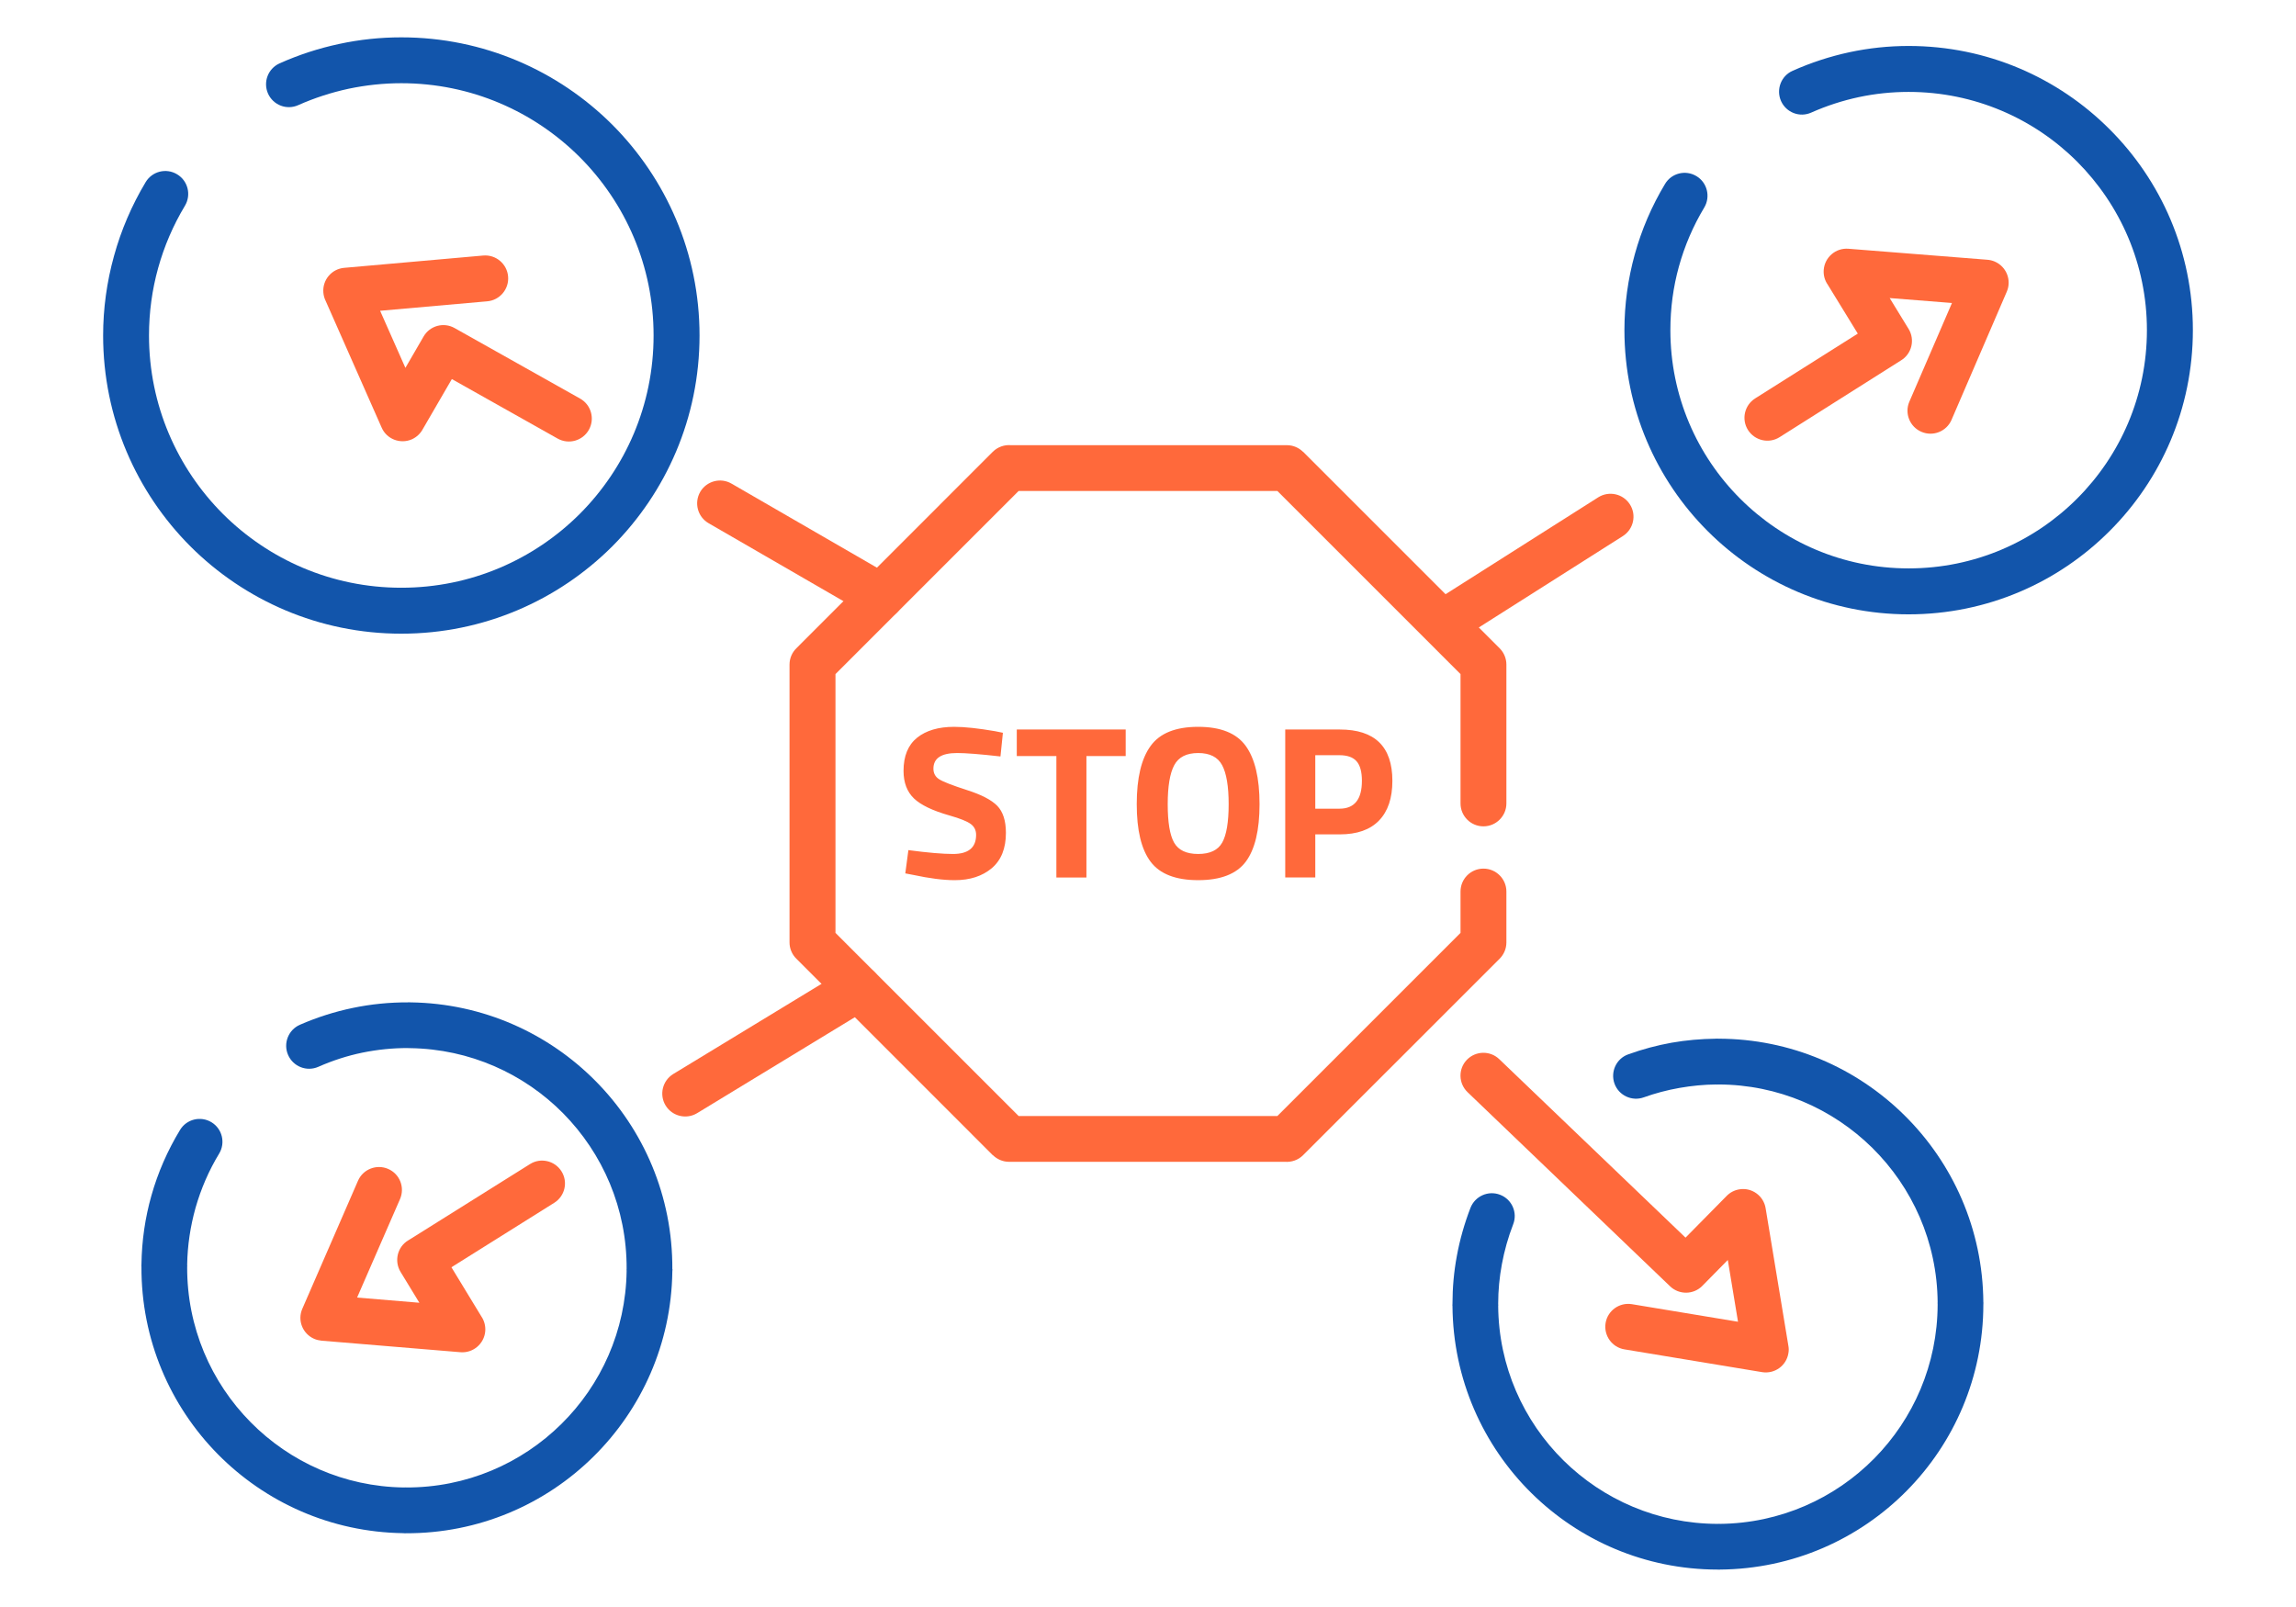
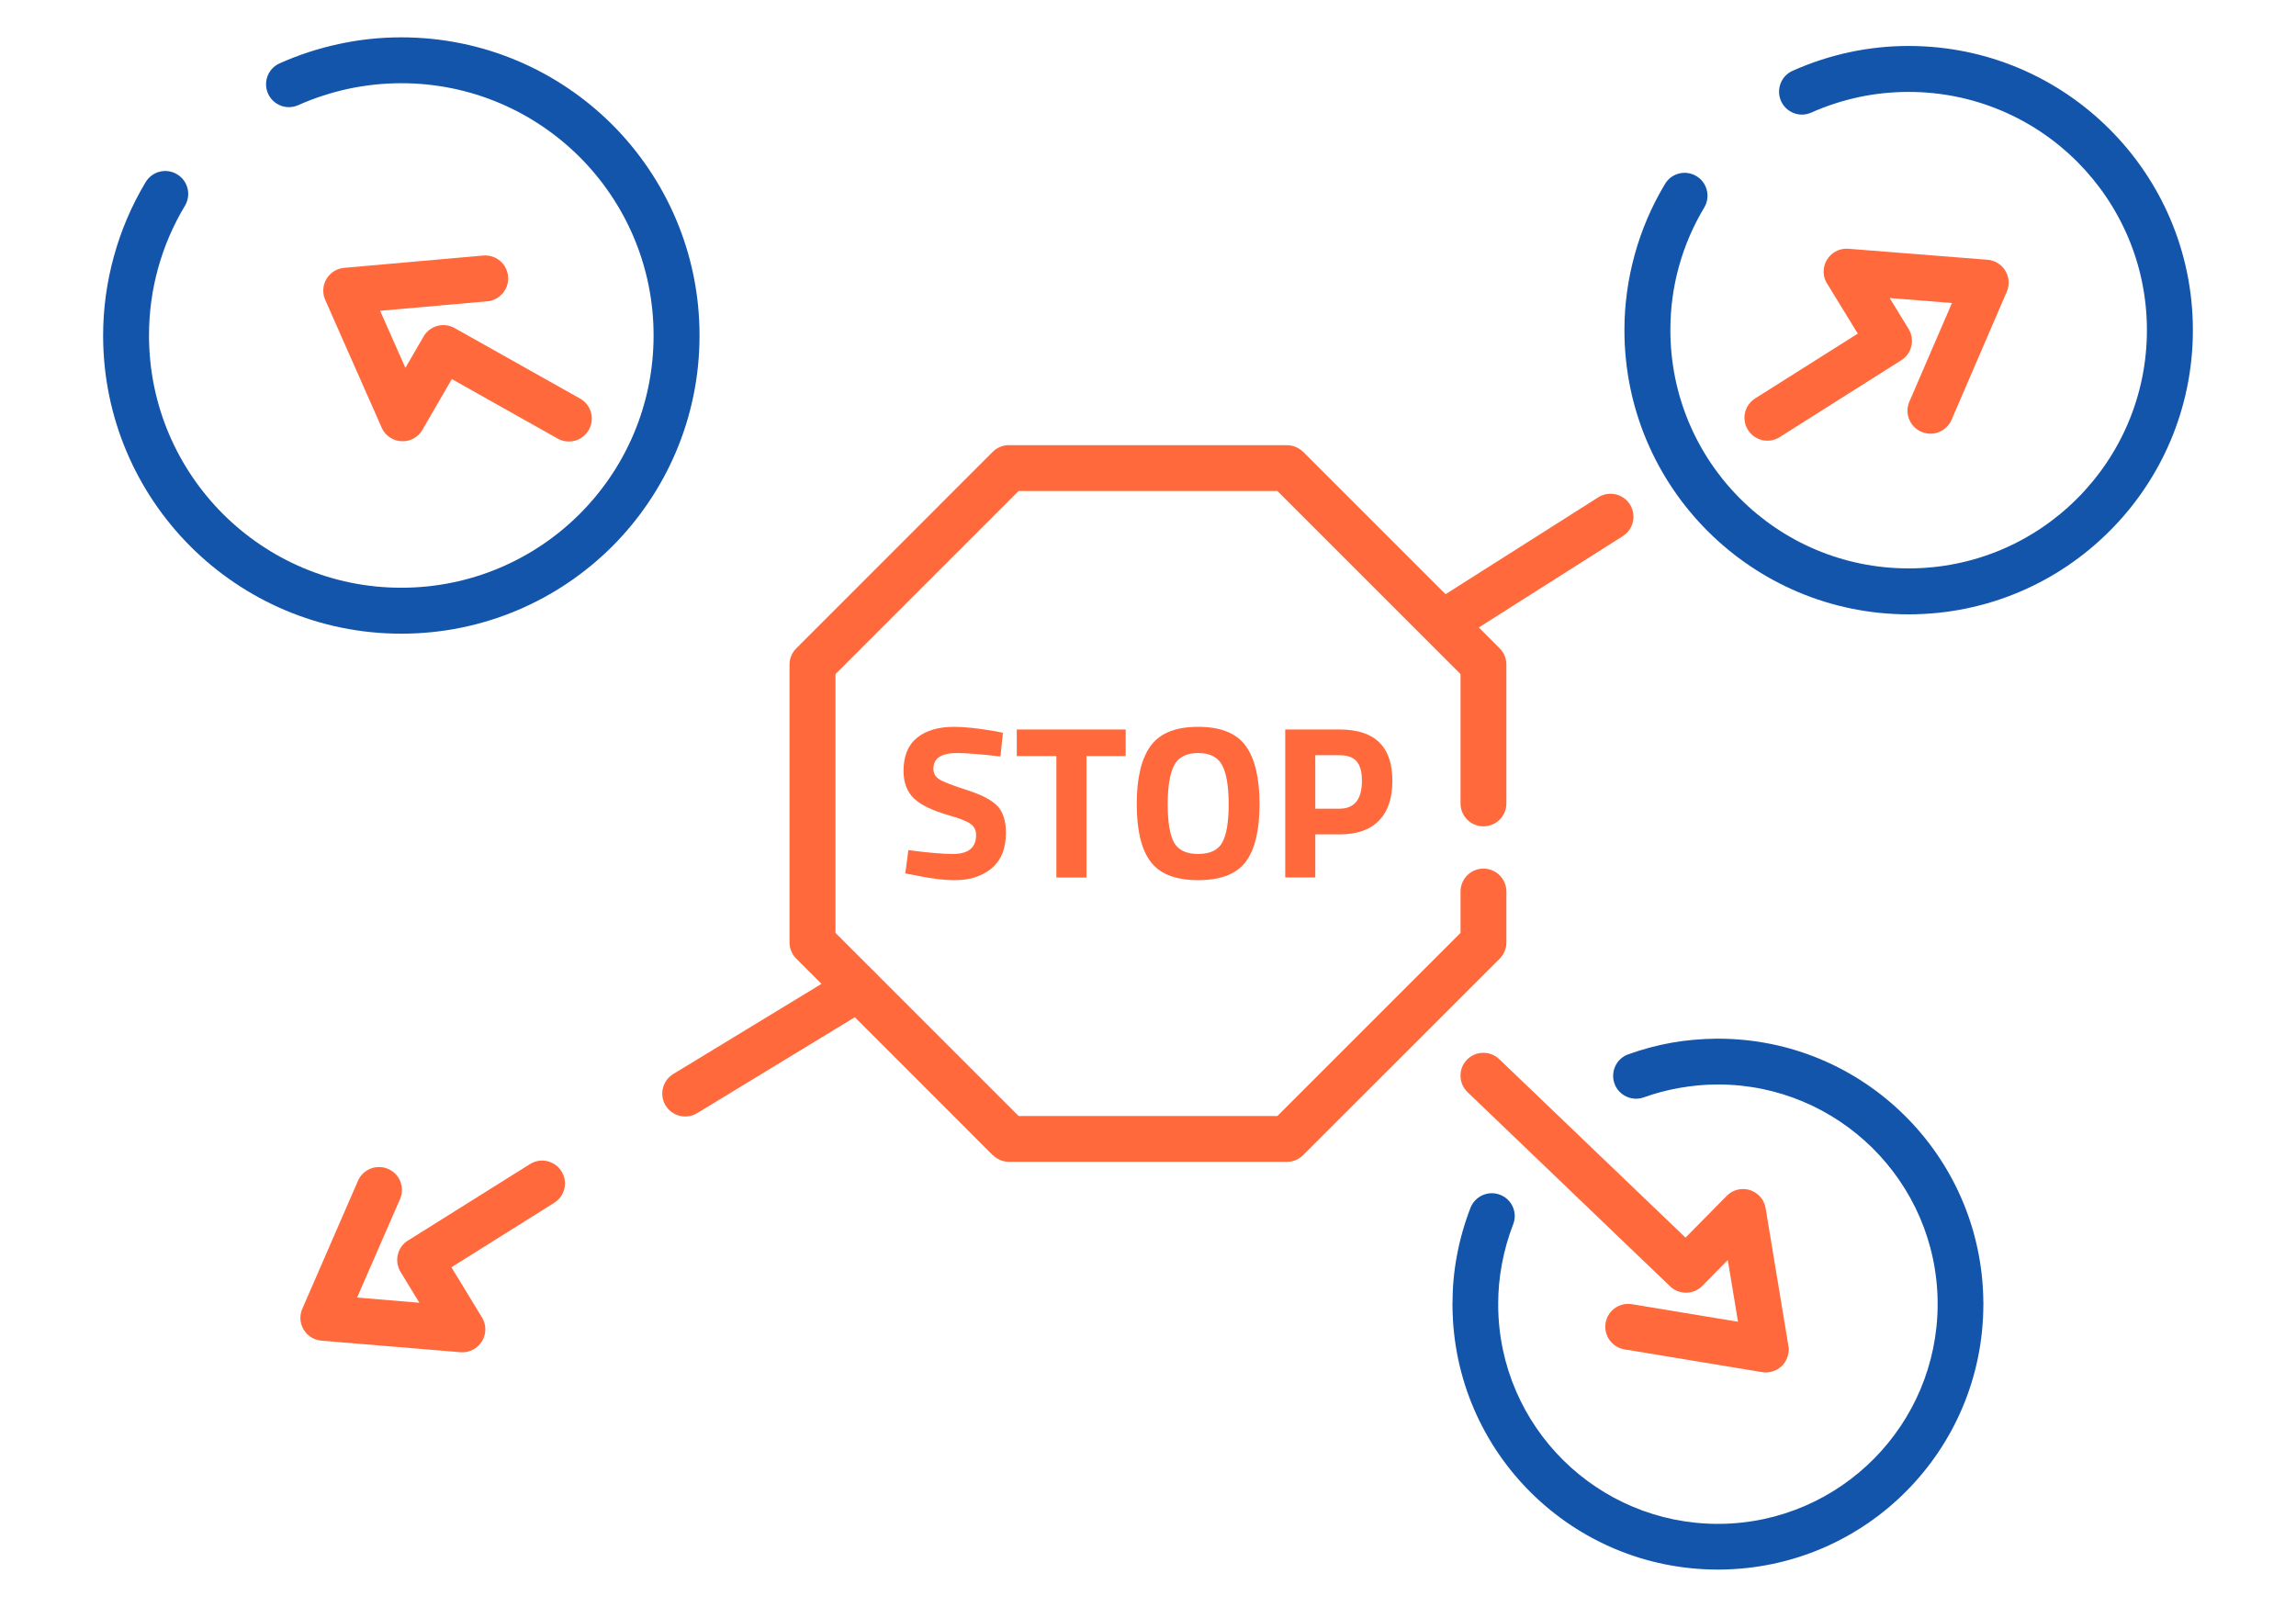
<svg xmlns="http://www.w3.org/2000/svg" xml:space="preserve" width="300px" height="210px" version="1.1" style="shape-rendering:geometricPrecision; text-rendering:geometricPrecision; image-rendering:optimizeQuality; fill-rule:evenodd; clip-rule:evenodd" viewBox="0 0 2742.9 1920">
  <defs>
    <style type="text/css">
   
    .fil0 {fill:none}
    .fil2 {fill:#1255ab;fill-rule:nonzero}
    .fil1 {fill:#ff693b;fill-rule:nonzero}
   
  </style>
  </defs>
  <g id="Layer_x0020_1">
    <g id="_2595290246608">
-       <rect class="fil0" width="2742.9" height="1920" />
      <path class="fil1" d="M1744.8 1065.2c0,-15.1 12.2,-27.4 27.4,-27.4 15.1,0 27.4,12.3 27.4,27.4l0 60.8c0,7.6 -3.1,14.4 -8,19.4l-234.8 234.7c-5.9,6 -14,8.6 -21.8,8l-329.6 0c-7.5,0 -14.3,-3.1 -19.3,-8l-0.1 0.1 -234.7 -234.8c-5.4,-5.4 -8.1,-12.4 -8.1,-19.4l0 -332c0,-7.6 3.1,-14.4 8.1,-19.4l234.7 -234.8c6,-5.9 14,-8.6 21.8,-7.9l329.6 0c7.6,0 14.4,3.1 19.3,8l0.1 -0.1 234.8 234.8c5.3,5.4 8,12.4 8,19.4l0 165.9c0,15.1 -12.3,27.4 -27.4,27.4 -15.2,0 -27.4,-12.3 -27.4,-27.4l0 -154.5 -218.8 -218.8 -309.1 0 -218.8 218.8 0 309.2 218.8 218.8 309.1 0 218.8 -218.8 0 -49.4z" />
      <path class="fil1" d="M1143.4 899.7c-18.9,0 -28.3,6.2 -28.3,18.7 0,5.5 2.3,9.8 7,12.7 4.7,3 15.6,7.2 32.9,12.8 17.3,5.5 29.4,11.8 36.3,18.8 6.9,7.1 10.4,17.8 10.4,32.4 0,18.6 -5.6,32.6 -16.9,42.2 -11.3,9.5 -26,14.3 -44.2,14.3 -13.6,0 -30.1,-2.1 -49.7,-6.3l-9.4 -1.8 3.7 -27.8c23.2,3.1 41,4.6 53.3,4.6 18.4,0 27.6,-7.6 27.6,-22.8 0,-5.6 -2.2,-9.9 -6.4,-13 -4.3,-3.2 -12.7,-6.6 -25.4,-10.2 -20.1,-5.7 -34.3,-12.5 -42.5,-20.4 -8.2,-7.9 -12.4,-18.9 -12.4,-32.9 0,-17.7 5.4,-30.9 16.2,-39.6 10.7,-8.6 25.5,-13 44.2,-13 12.8,0 29.1,1.8 48.9,5.2l9.4 1.9 -2.9 28.3c-24.5,-2.8 -41.7,-4.1 -51.8,-4.1zm71.3 3.6l0 -31.7 130.1 0 0 31.7 -46.9 0 0 145.1 -35.9 0 0 -145.1 -47.3 0zm187.9 103.4c5.2,9.1 14.7,13.6 28.8,13.6 14,0 23.6,-4.5 28.7,-13.6 5.1,-9.1 7.7,-24.4 7.7,-45.8 0,-21.4 -2.6,-37 -7.8,-46.7 -5.2,-9.7 -14.7,-14.5 -28.6,-14.5 -13.9,0 -23.4,4.8 -28.6,14.5 -5.2,9.7 -7.8,25.3 -7.8,46.7 0,21.4 2.5,36.7 7.6,45.8zm85.6 22.9c-11,14.6 -29.9,22 -56.8,22 -26.9,0 -45.8,-7.4 -56.8,-22 -11.1,-14.7 -16.6,-37.6 -16.6,-68.8 0,-31.2 5.5,-54.4 16.6,-69.6 11,-15.2 29.9,-22.8 56.8,-22.8 26.9,0 45.8,7.6 56.8,22.8 11,15.2 16.5,38.4 16.5,69.6 0,31.2 -5.5,54.1 -16.5,68.8zm112.3 -32.7l-29.2 0 0 51.5 -35.9 0 0 -176.8 65.1 0c41.9,0 62.9,20.4 62.9,61.3 0,20.7 -5.3,36.5 -16,47.5 -10.6,11 -26.3,16.5 -46.9,16.5zm-29.2 -30.7l28.9 0c17.9,0 26.8,-11.1 26.8,-33.3 0,-10.9 -2.2,-18.7 -6.5,-23.5 -4.3,-4.8 -11.1,-7.1 -20.3,-7.1l-28.9 0 0 63.9z" />
-       <path class="fil1" d="M1065.9 688.8c13.1,7.6 17.6,24.3 10,37.4 -7.6,13.1 -24.3,17.5 -37.4,9.9l-192 -111c-13.1,-7.6 -17.5,-24.3 -10,-37.4 7.6,-13 24.3,-17.5 37.4,-9.9l192 111z" />
      <path class="fil1" d="M1745.2 763.3c-12.8,8.1 -29.7,4.3 -37.8,-8.5 -8.1,-12.8 -4.3,-29.7 8.4,-37.8l193.5 -122.8c12.8,-8.1 29.8,-4.3 37.9,8.5 8.1,12.7 4.3,29.7 -8.5,37.8l-193.5 122.8z" />
-       <path class="fil2" d="M356.3 125.6c-13.8,6.2 -29.9,0 -36.1,-13.8 -6.1,-13.8 0,-29.9 13.8,-36.1 23,-10.3 46.8,-18 71.1,-23.2 24.5,-5.3 49.4,-7.9 74.3,-7.9 98.4,0 187.5,39.9 252,104.3 64.4,64.5 104.3,153.6 104.3,251.9 0,98.4 -39.9,187.5 -104.3,252 -64.5,64.4 -153.6,104.3 -252,104.3 -98.3,0 -187.4,-39.9 -251.9,-104.3 -64.4,-64.5 -104.3,-153.6 -104.3,-252 0,-32 4.4,-64 13,-95 8.5,-30.9 21.2,-60.5 37.8,-88.2 7.8,-13 24.6,-17.2 37.5,-9.4 13,7.7 17.2,24.5 9.5,37.5 -14.1,23.4 -24.9,48.6 -32.1,74.6 -7.2,25.9 -10.9,53 -10.9,80.5 0,83.3 33.8,158.6 88.3,213.2 54.6,54.5 129.9,88.2 213.1,88.2 83.3,0 158.6,-33.7 213.2,-88.2 54.5,-54.6 88.2,-129.9 88.2,-213.2 0,-83.2 -33.7,-158.5 -88.2,-213.1 -54.6,-54.5 -129.9,-88.3 -213.2,-88.3 -21.3,0 -42.4,2.3 -62.9,6.6 -20.8,4.5 -40.9,11 -60.2,19.6z" />
+       <path class="fil2" d="M356.3 125.6c-13.8,6.2 -29.9,0 -36.1,-13.8 -6.1,-13.8 0,-29.9 13.8,-36.1 23,-10.3 46.8,-18 71.1,-23.2 24.5,-5.3 49.4,-7.9 74.3,-7.9 98.4,0 187.5,39.9 252,104.3 64.4,64.5 104.3,153.6 104.3,251.9 0,98.4 -39.9,187.5 -104.3,252 -64.5,64.4 -153.6,104.3 -252,104.3 -98.3,0 -187.4,-39.9 -251.9,-104.3 -64.4,-64.5 -104.3,-153.6 -104.3,-252 0,-32 4.4,-64 13,-95 8.5,-30.9 21.2,-60.5 37.8,-88.2 7.8,-13 24.6,-17.2 37.5,-9.4 13,7.7 17.2,24.5 9.5,37.5 -14.1,23.4 -24.9,48.6 -32.1,74.6 -7.2,25.9 -10.9,53 -10.9,80.5 0,83.3 33.8,158.6 88.3,213.2 54.6,54.5 129.9,88.2 213.1,88.2 83.3,0 158.6,-33.7 213.2,-88.2 54.5,-54.6 88.2,-129.9 88.2,-213.2 0,-83.2 -33.7,-158.5 -88.2,-213.1 -54.6,-54.5 -129.9,-88.3 -213.2,-88.3 -21.3,0 -42.4,2.3 -62.9,6.6 -20.8,4.5 -40.9,11 -60.2,19.6" />
      <path class="fil2" d="M2163.8 134.5c-13.8,6.2 -29.9,0 -36.1,-13.8 -6.1,-13.8 0,-30 13.8,-36.1 21.9,-9.8 44.7,-17.2 67.8,-22.2 23.3,-5 47.1,-7.5 70.8,-7.5 93.8,0 178.7,38 240.1,99.5 61.5,61.4 99.5,146.3 99.5,240 0,93.8 -38,178.7 -99.5,240.1 -61.4,61.5 -146.3,99.5 -240.1,99.5 -93.7,0 -178.6,-38 -240.1,-99.5 -61.4,-61.4 -99.4,-146.3 -99.4,-240.1 0,-30.5 4.2,-61 12.4,-90.6 8.1,-29.3 20.2,-57.6 36.1,-84 7.7,-13 24.5,-17.2 37.5,-9.4 12.9,7.7 17.1,24.5 9.4,37.5 -13.3,22.1 -23.5,45.9 -30.3,70.5 -6.8,24.5 -10.2,50 -10.2,76 0,78.7 31.8,149.8 83.3,201.3 51.5,51.6 122.7,83.4 201.3,83.4 78.6,0 149.8,-31.8 201.3,-83.4 51.5,-51.5 83.4,-122.6 83.4,-201.3 0,-78.6 -31.9,-149.7 -83.4,-201.3 -51.5,-51.5 -122.7,-83.3 -201.3,-83.3 -20.2,0 -40.1,2.1 -59.4,6.2 -19.6,4.2 -38.7,10.4 -56.9,18.5z" />
      <path class="fil2" d="M1963.7 1311.1c-14.2,5.1 -29.9,-2.3 -35,-16.5 -5,-14.2 2.3,-29.9 16.5,-34.9 17.2,-6.2 34.5,-10.8 51.8,-13.9 17.1,-3 35,-4.6 53.2,-4.8l0.1 0 0 -0.1c0.9,0 1.7,0.1 2.5,0.1 86.5,0.1 165,34.9 222.2,91.4 57.8,57 93.8,136.1 94.4,223.7l0 0.1 0.1 0c0,0.8 0,1.6 -0.1,2.4 -0.1,86.6 -34.9,165.1 -91.3,222.3 -57,57.8 -136.1,93.8 -223.7,94.4l-0.1 0 0 0.1c-0.9,0 -1.7,0 -2.5,-0.1 -86.5,-0.1 -165,-34.9 -222.2,-91.3 -57.8,-57 -93.8,-136.1 -94.4,-223.8l0 -0.1 -0.1 0 0.1 -2.3c0,-19.3 1.7,-38.4 5.2,-57.1 3.6,-19.7 9.1,-38.9 16.3,-57.6 5.5,-14 21.3,-21.1 35.4,-15.6 14.1,5.4 21.1,21.3 15.6,35.3 -6,15.5 -10.5,31.5 -13.5,47.7 -2.9,15.6 -4.4,31.3 -4.4,47.1 0.1,0.9 0.1,1.7 0.1,2.5l-0.1 0c0.5,72.4 30.3,137.7 78.1,184.9 47.4,46.7 112.3,75.5 183.9,75.7 0.8,-0.1 1.6,-0.1 2.4,-0.1l0.1 0.1c72.3,-0.6 137.7,-30.4 184.8,-78.2 46.7,-47.3 75.5,-112.3 75.7,-183.8 -0.1,-0.8 -0.1,-1.7 -0.1,-2.5l0.1 0c-0.5,-72.4 -30.4,-137.7 -78.1,-184.8 -47.4,-46.7 -112.3,-75.6 -183.9,-75.7 -0.8,0.1 -1.6,0.1 -2.4,0.1l-0.1 -0.1c-14.3,0.1 -29,1.5 -43.9,4.1 -14.8,2.6 -29.1,6.4 -42.7,11.3z" />
      <path class="fil1" d="M1940.7 1612.2c-14.9,-2.4 -25,-16.5 -22.6,-31.4 2.4,-14.9 16.5,-25 31.4,-22.6l126.8 21 -12.2 -73.8 -30.4 30.9c-10.5,10.7 -27.7,10.9 -38.5,0.6l-242 -232c-10.9,-10.5 -11.3,-27.8 -0.8,-38.7 10.5,-10.8 27.8,-11.2 38.7,-0.7l222.5 213.2 48.9 -49.6c4,-4.2 9.3,-7.1 15.4,-8.1 14.9,-2.5 29,7.7 31.4,22.6l27.1 163.9c0.6,3 0.7,6.1 0.1,9.3 -2.4,14.9 -16.4,25 -31.4,22.6l-164.4 -27.2z" />
      <path class="fil1" d="M2331.4 501.6c-6,13.9 -22.1,20.3 -36,14.3 -13.9,-5.9 -20.4,-22.1 -14.4,-36l50.9 -117.9 -74.4 -5.9 22.6 36.9c7.9,12.9 3.8,29.8 -9.1,37.6l-145 91.7c-12.8,8.1 -29.7,4.2 -37.8,-8.6 -8,-12.7 -4.2,-29.6 8.6,-37.7l122.6 -77.4 -35.9 -58.5c-3.5,-5 -5.3,-11.2 -4.8,-17.7 1.2,-15.1 14.4,-26.4 29.5,-25.2l165.5 13.1c3.1,0.2 6.3,0.9 9.3,2.2 13.9,6 20.4,22.1 14.4,36l-66 153.1z" />
      <path class="fil1" d="M577.3 305.3c15.1,-1.3 28.4,9.9 29.7,25 1.3,15.1 -9.9,28.4 -25,29.7l-127.9 11.3 30.2 68.2 21.7 -37.4c7.5,-13 24,-17.5 37,-10.2l150 84.3c13.2,7.4 17.9,24.1 10.5,37.3 -7.4,13.2 -24.1,17.9 -37.3,10.5l-126.4 -71.1 -34.6 59.6c-2.8,5.3 -7.3,9.7 -13.2,12.4 -13.9,6 -30.1,-0.2 -36.1,-14.1l-66.8 -151.2c-1.5,-3 -2.5,-6.4 -2.8,-10 -1.3,-15 9.8,-28.3 24.9,-29.6l166.1 -14.7z" />
      <path class="fil1" d="M1011.2 1157.4c12.9,-7.9 29.7,-3.8 37.6,9.1 7.9,12.9 3.8,29.8 -9.1,37.6l-206.9 125.9c-12.9,7.8 -29.7,3.7 -37.6,-9.1 -7.9,-12.9 -3.8,-29.8 9.1,-37.7l206.9 -125.8z" />
-       <path class="fil2" d="M380.3 1274.6c-13.8,6.1 -30,-0.2 -36.1,-14.1 -6.1,-13.8 0.2,-30 14,-36.1 20.4,-8.9 41.6,-15.7 63.5,-20.2 21.5,-4.5 43.7,-6.7 66.1,-6.6l0 -0.1c0.9,0 1.9,0 2.8,0.1 86.5,1.2 164.6,37 221.1,94.2 57,57.6 92,137.1 91.5,224.6l0.2 0c0,0.9 -0.1,1.9 -0.2,2.8 -1.2,86.5 -37,164.6 -94.2,221.1 -57.6,57 -137,92 -224.5,91.6l0 0.1c-1,0 -1.9,-0.1 -2.8,-0.2 -86.6,-1.2 -164.7,-37 -221.2,-94.1 -57,-57.7 -92,-137.1 -91.5,-224.6l-0.1 0c0,-0.9 0,-1.9 0.1,-2.7 0.4,-28.1 4.4,-55.6 11.9,-82 7.7,-27.3 19.2,-53.7 34.2,-78.4 7.8,-12.9 24.6,-17 37.5,-9.2 12.9,7.8 17,24.6 9.2,37.5 -12.3,20.2 -21.7,42.1 -28.2,64.8 -6.2,22.2 -9.6,44.9 -10,67.8l0.1 2.2 -0.1 0 0 0.1c-0.4,72.5 28.6,138.3 75.9,186.1 46.7,47.3 111.3,76.9 182.8,77.9l2.1 -0.1 0.1 0.1 0.1 0c72.4,0.4 138.3,-28.6 186.1,-75.9 47.3,-46.7 76.9,-111.3 77.9,-182.8l-0.1 -2.1 0.1 0 0 -0.1c0.4,-72.5 -28.6,-138.3 -75.9,-186.2 -46.7,-47.2 -111.3,-76.8 -182.8,-77.8l-2.1 0 0 -0.1 -0.1 0c-18.4,-0.1 -36.8,1.8 -54.9,5.5 -17.9,3.7 -35.5,9.4 -52.5,16.9z" />
      <path class="fil1" d="M427.7 1410.7c6,-13.8 22.2,-20.1 36,-14.1 13.9,6 20.2,22.1 14.2,36l-51.3 117.7 74.4 6.2 -22.5 -36.9c-7.8,-12.9 -3.8,-29.8 9.1,-37.6l1.5 -0.9 144.1 -90.3c12.7,-8 29.6,-4.1 37.6,8.7 8,12.8 4.1,29.6 -8.7,37.6l-122.8 77 35.6 58.5c3.5,5.1 5.3,11.3 4.8,17.9 -1.3,15.1 -14.5,26.3 -29.6,25.1l-166.1 -13.8 0 0c-2.9,-0.3 -5.9,-1 -8.7,-2.2 -13.9,-6.1 -20.2,-22.2 -14.1,-36l66.5 -152.9z" />
    </g>
  </g>
</svg>